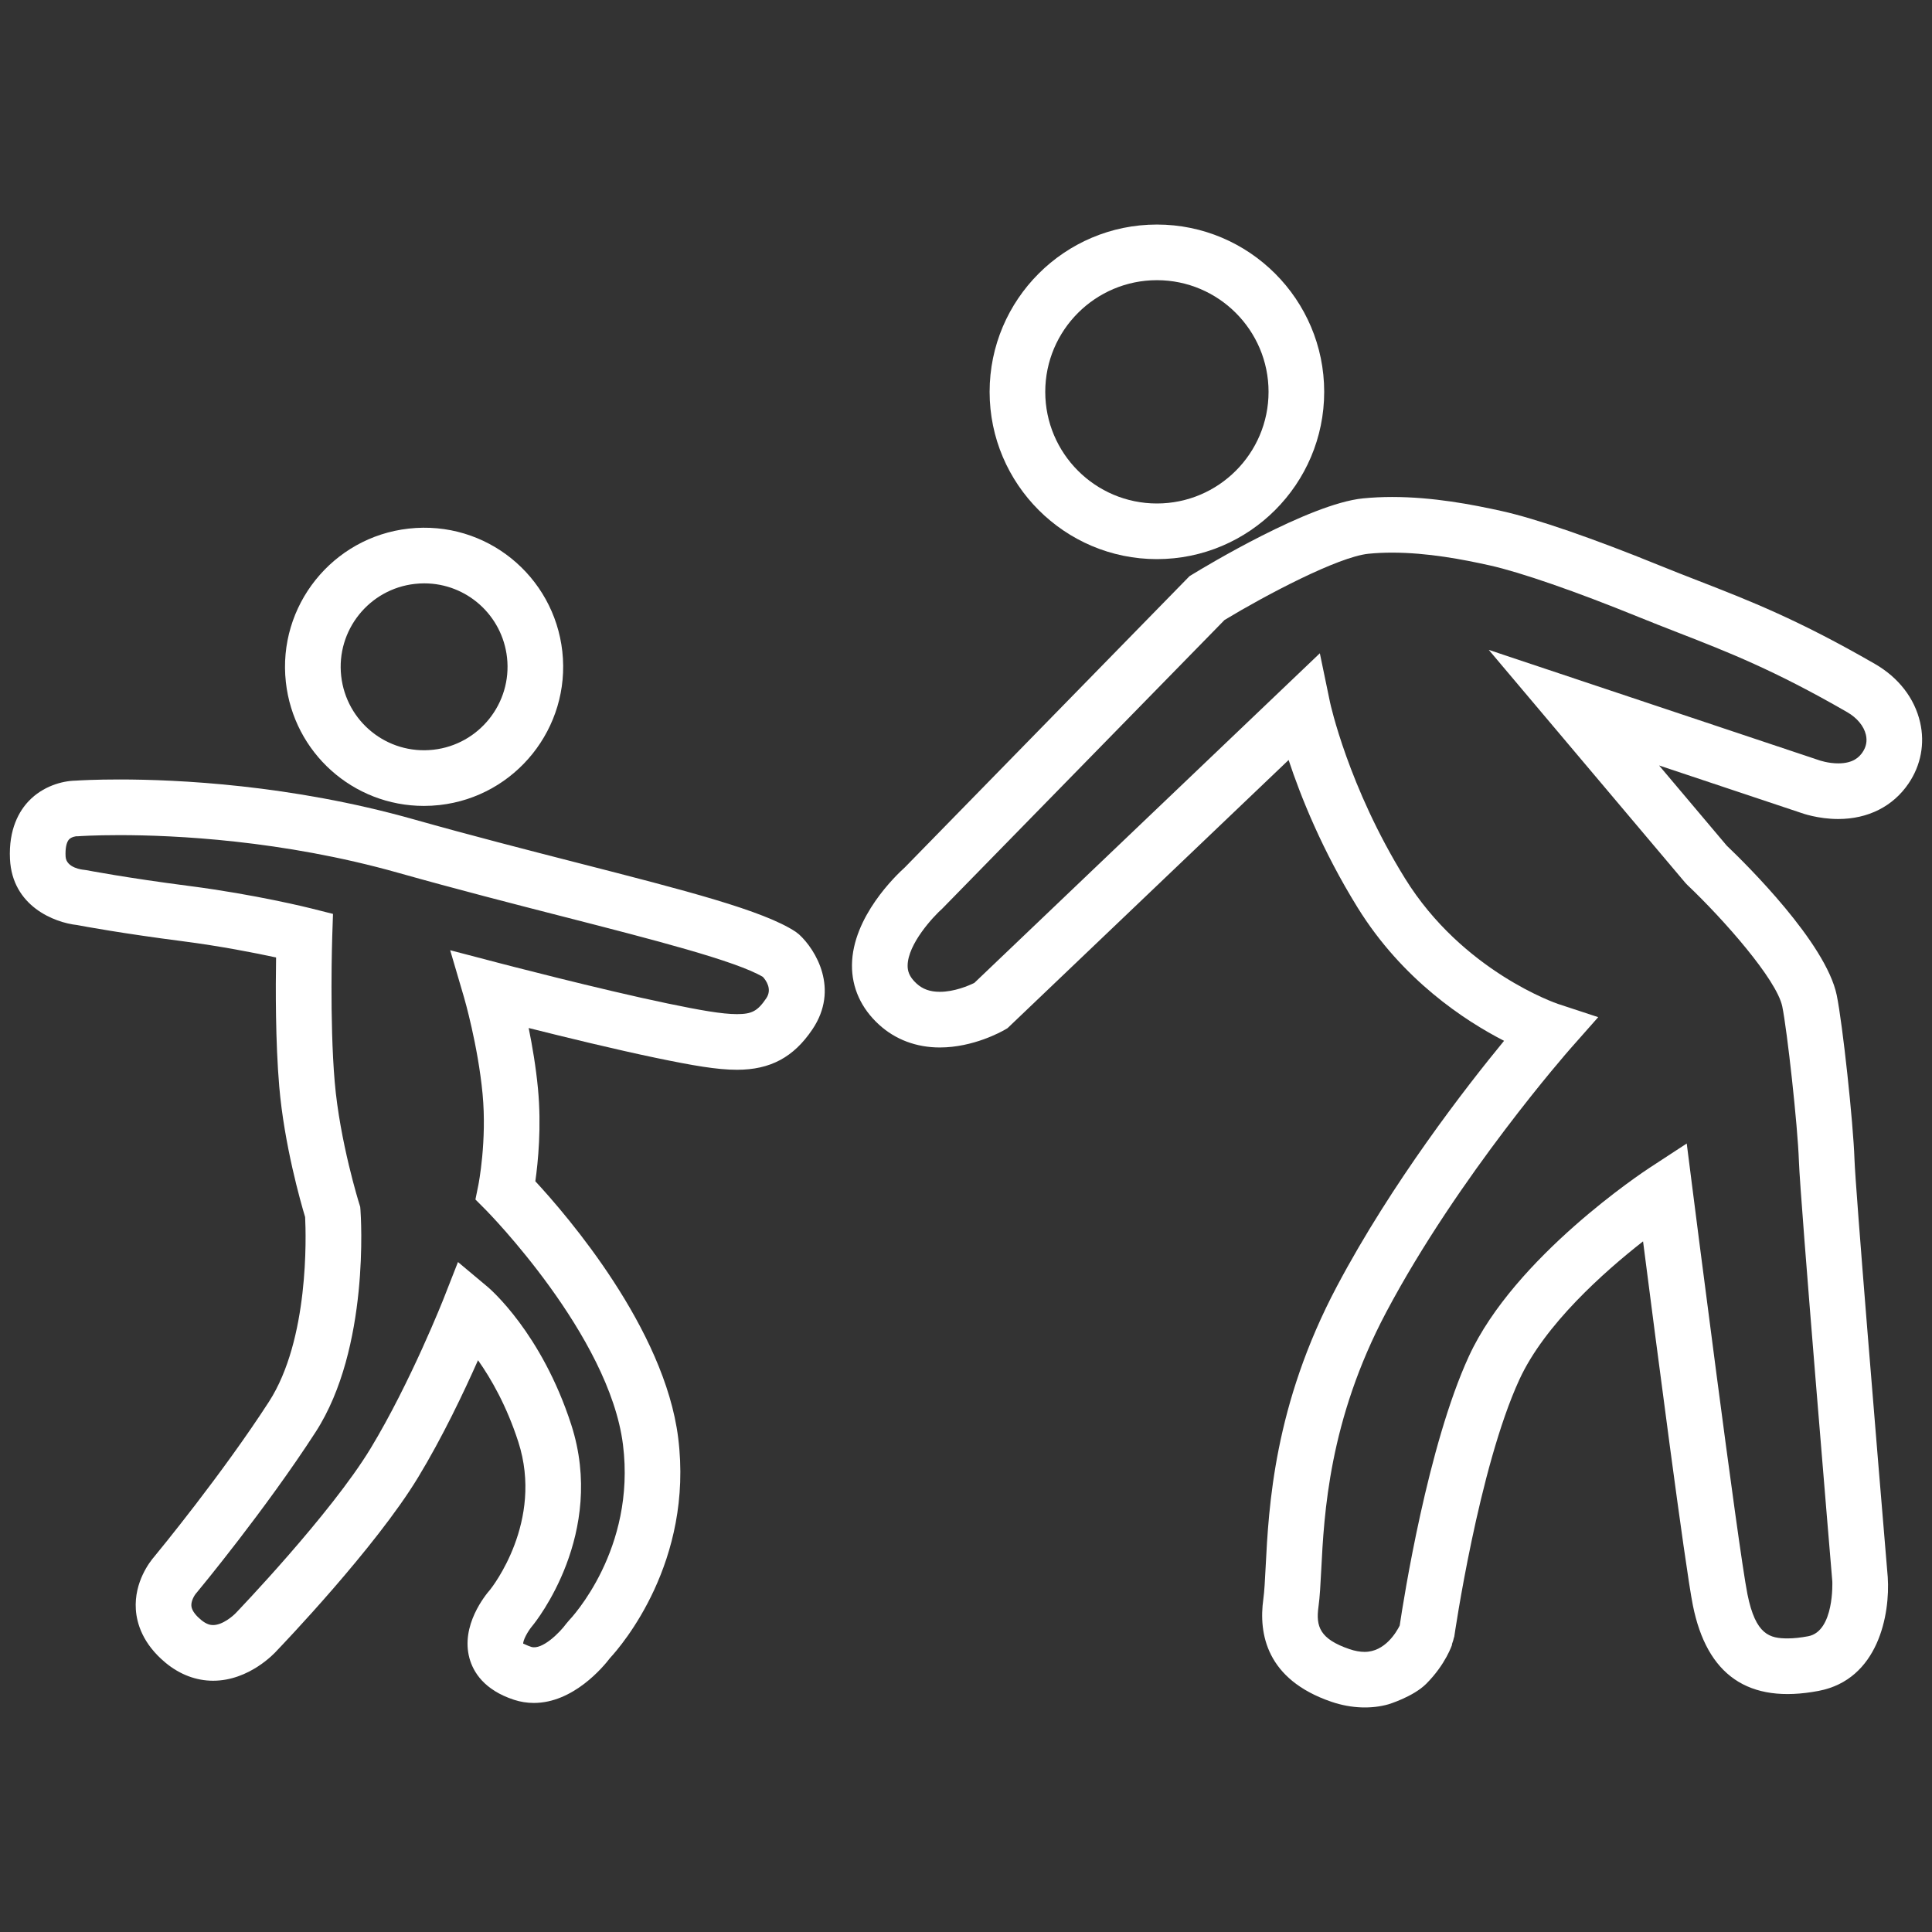
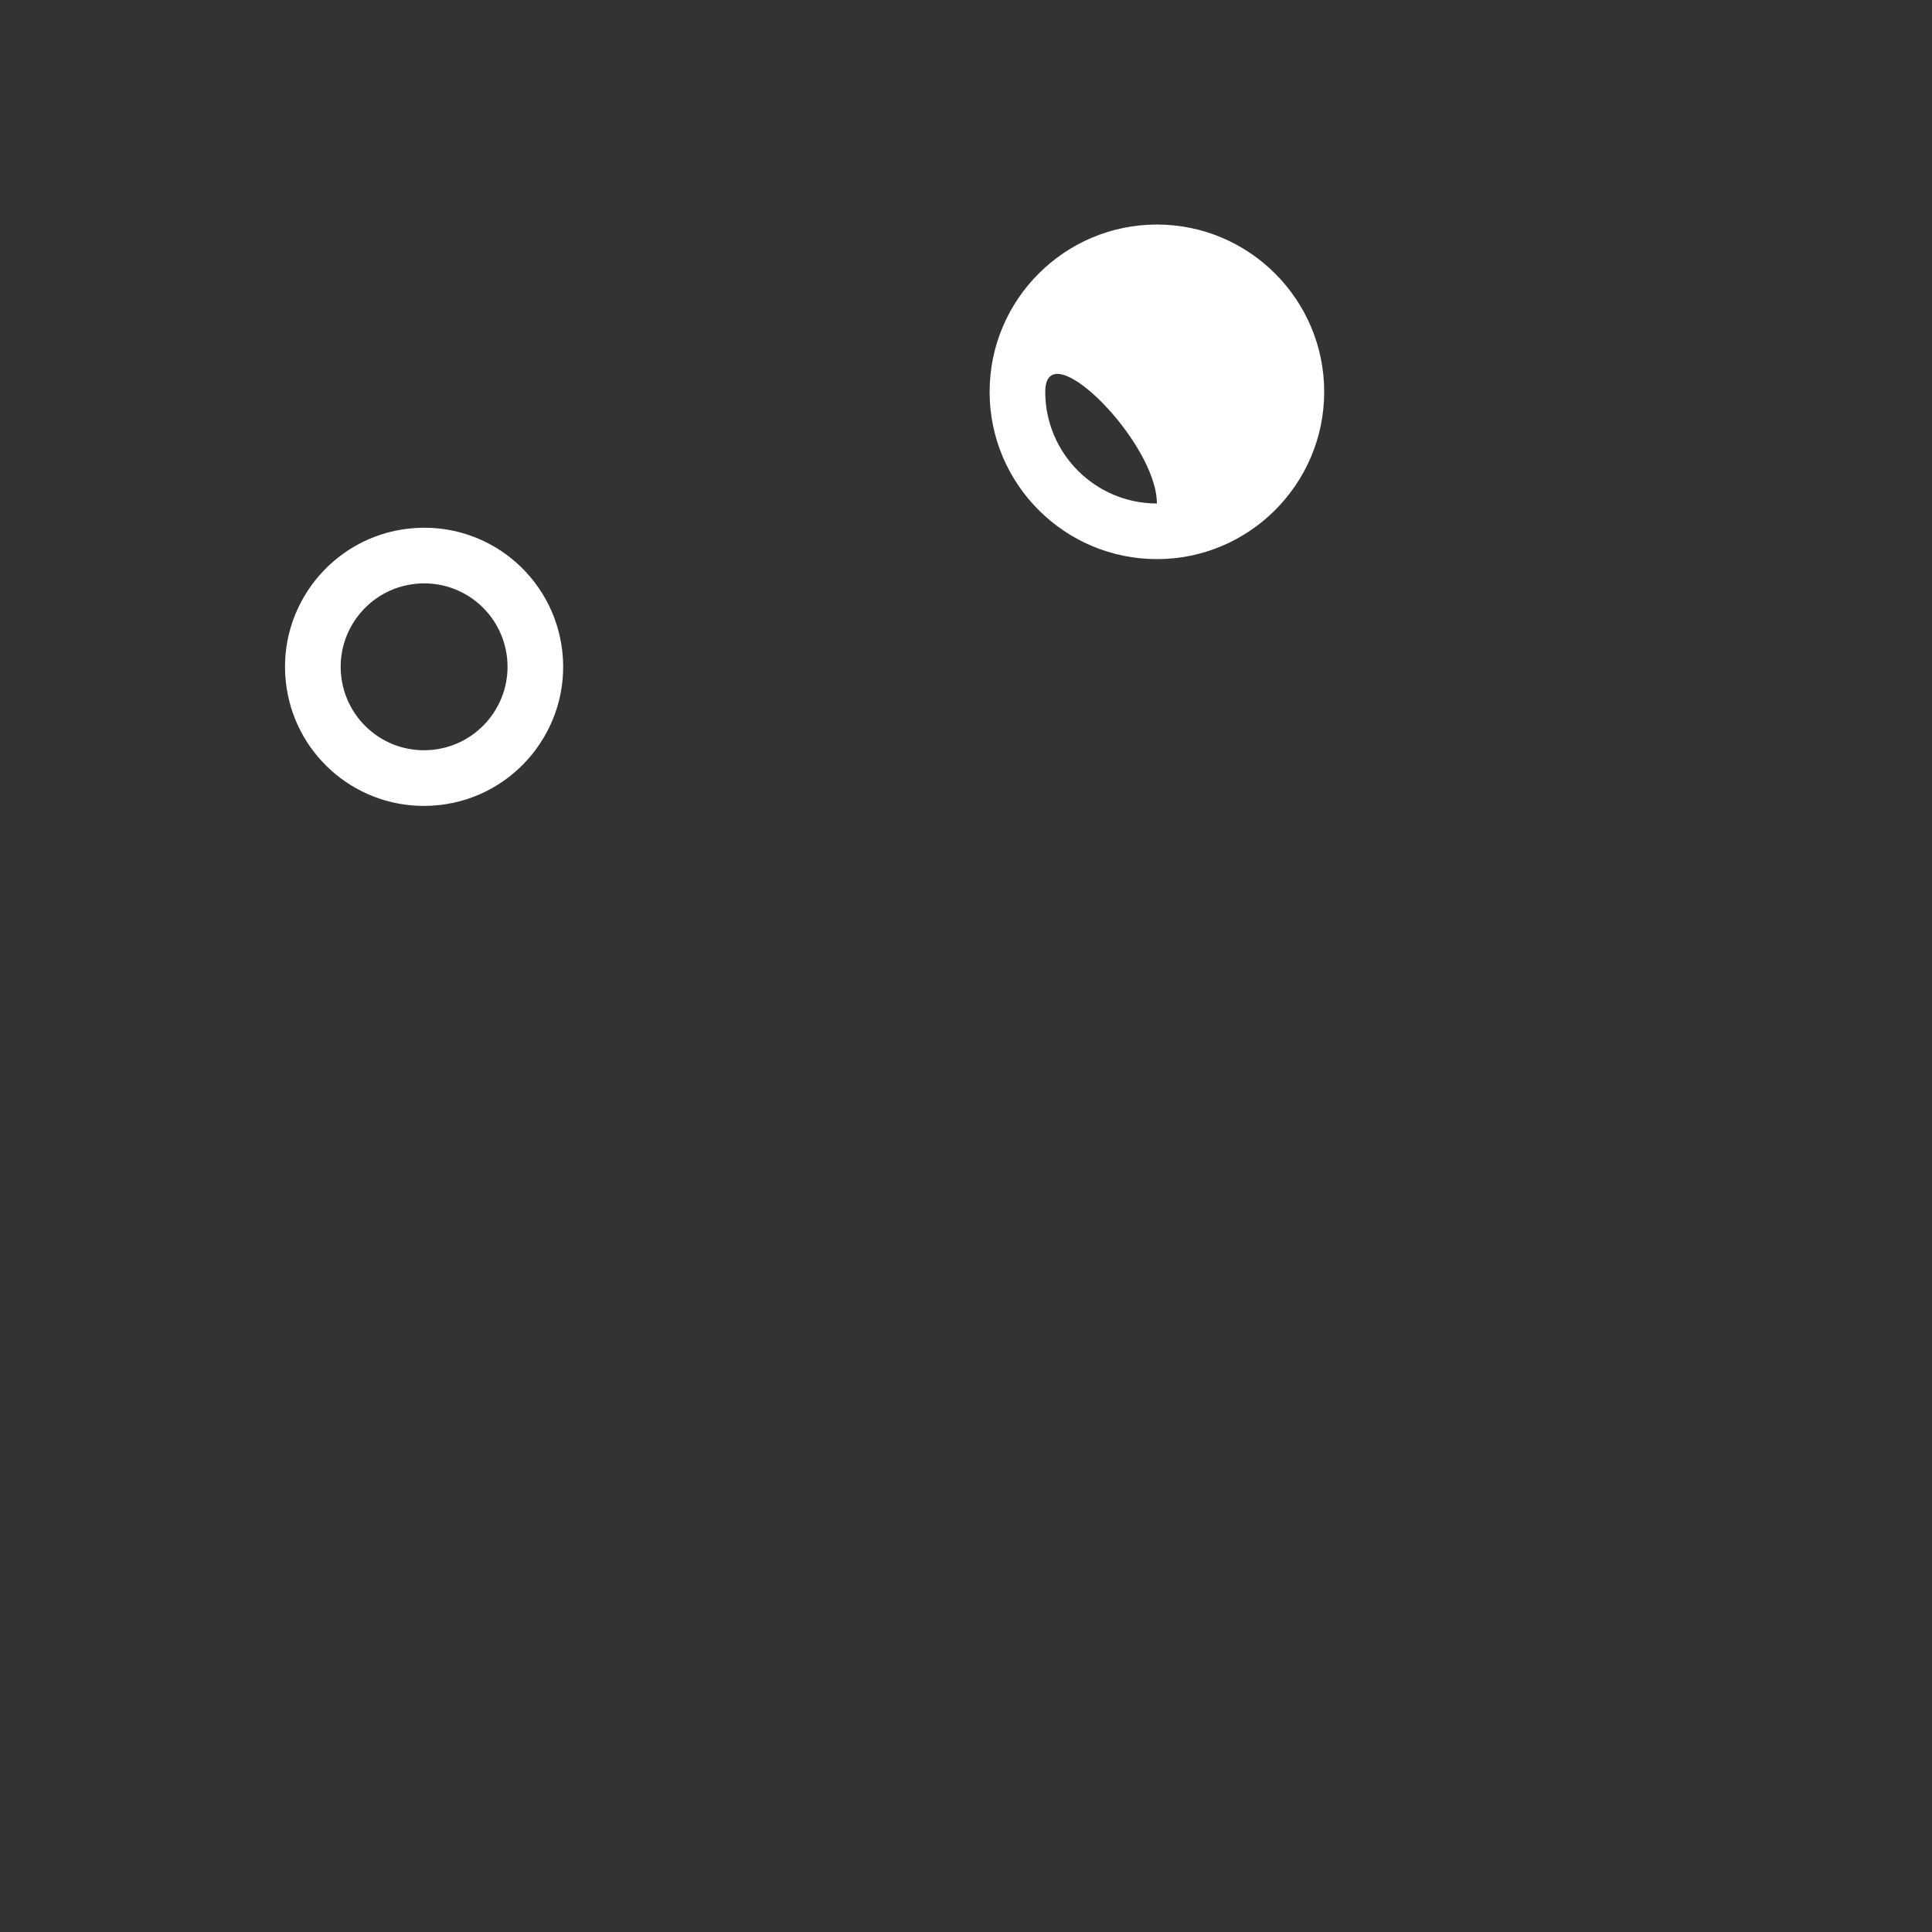
<svg xmlns="http://www.w3.org/2000/svg" version="1.1" id="Ebene_1" x="0px" y="0px" width="135px" height="135px" viewBox="0 0 135 135" enable-background="new 0 0 135 135" xml:space="preserve">
  <rect x="0" y="0" width="135" height="135" fill="#333333" stroke="none" />
  <g>
-     <path fill="#FFFFFF" d="M99.656,117.659c-0.906,0.906-2.637,1.43-2.637,1.43c-1.154,0.329-2.573,0.307-3.987-0.177   c-4.543-1.551-5.094-4.755-4.756-7.171c0.074-0.53,0.114-1.318,0.161-2.231c0.216-4.237,0.578-11.329,4.99-19.645   c3.848-7.254,9.022-13.915,11.671-17.137c-2.741-1.404-7.111-4.264-10.233-9.309c-2.482-4.007-3.982-7.773-4.822-10.314   L70.401,71.844l-0.199,0.116c-0.218,0.126-2.192,1.233-4.533,1.233c-1.635,0-3.103-0.551-4.245-1.593   c-1.254-1.144-1.908-2.588-1.892-4.174c0.034-3.368,3.099-6.28,3.688-6.81l19.9-20.358l0.207-0.126   c0.822-0.504,8.146-4.93,11.909-5.307c0.647-0.064,1.333-0.098,2.037-0.098c2.867,0,5.605,0.526,7.671,0.985   c2.368,0.525,6.377,1.907,10.999,3.79c0.943,0.385,1.844,0.735,2.736,1.082c3.587,1.396,6.975,2.717,12.334,5.809   c1.65,0.951,2.771,2.4,3.156,4.08c0.342,1.484,0.056,3.001-0.804,4.269c-1.086,1.604-2.833,2.487-4.918,2.487   c-1.407,0-2.528-0.401-2.651-0.447l-9.867-3.295l4.726,5.601c1.327,1.265,6.938,6.789,7.691,10.463   c0.41,2.012,1.151,8.872,1.238,11.47c0.065,1.998,1.549,19.964,2.324,29.184c0.172,2.6-0.655,7.152-4.831,7.948   c-4.915,0.934-7.811-1.103-8.788-5.988c-0.543-2.715-2.586-18.469-3.479-25.424c-2.727,2.134-6.873,5.815-8.639,9.651   c-2.851,6.187-4.541,17.89-4.558,18.007l-0.01-0.002c-0.03,0.146-0.081,0.317-0.152,0.508l0.016,0.007   C101.469,114.912,101.031,116.284,99.656,117.659z M92.225,45.648l0.712,3.429c0.012,0.056,1.272,5.897,5.235,12.296   c4.037,6.525,10.634,8.757,10.7,8.779l2.804,0.923l-1.955,2.212c-0.078,0.088-7.803,8.87-12.857,18.401   c-4.008,7.554-4.343,14.106-4.542,18.021c-0.052,1.003-0.096,1.87-0.193,2.57c-0.192,1.371,0.096,2.248,2.16,2.953   c0.381,0.13,0.738,0.195,1.063,0.195c1.417,0,2.222-1.375,2.453-1.839c0.277-1.86,1.965-12.59,4.837-18.823   c3.196-6.944,12.235-12.911,12.618-13.161l2.602-1.701l0.392,3.083c0.032,0.251,3.192,25.122,3.851,28.416   c0.572,2.855,1.57,3.083,2.815,3.083c0.42,0,0.902-0.052,1.433-0.152c1.828-0.349,1.684-3.802,1.681-3.837   c-0.089-1.058-2.247-26.751-2.333-29.345c-0.085-2.529-0.824-9.166-1.162-10.819c-0.387-1.888-4.113-6.105-6.636-8.497   l-0.148-0.157l-13.725-16.267l23.062,7.704c0.052,0.019,0.647,0.226,1.358,0.226c1.05,0,1.473-0.445,1.7-0.781   c0.254-0.374,0.332-0.783,0.232-1.215c-0.139-0.606-0.616-1.184-1.31-1.584c-5.103-2.943-8.356-4.21-11.802-5.551   c-0.91-0.355-1.83-0.713-2.792-1.105c-4.364-1.777-8.242-3.122-10.376-3.596c-1.871-0.416-4.338-0.893-6.827-0.893   c-0.576,0-1.131,0.026-1.649,0.078c-2.124,0.213-7.204,2.9-10.063,4.63L65.843,63.489c-0.622,0.55-2.41,2.471-2.422,3.982   c-0.003,0.317,0.066,0.748,0.624,1.256c0.432,0.394,0.947,0.577,1.624,0.577c1.024,0,2.019-0.43,2.412-0.622L92.225,45.648z" />
-     <path fill="#FFFFFF" d="M80.84,15.69c-6.446,0-11.69,5.244-11.69,11.69c0,6.445,5.244,11.689,11.69,11.689   c6.445,0,11.689-5.244,11.689-11.689C92.529,20.934,87.285,15.69,80.84,15.69z M80.84,35.181c-4.302,0-7.802-3.499-7.802-7.801   s3.5-7.802,7.802-7.802s7.801,3.5,7.801,7.802S85.142,35.181,80.84,35.181z" />
-     <path fill="#FFFFFF" d="M37.303,118.995c-0.471,0-0.937-0.074-1.383-0.22c-2.105-0.685-2.855-1.955-3.115-2.9   c-0.627-2.289,1.096-4.4,1.447-4.801c0.109-0.138,3.765-4.757,1.963-10.327c-0.813-2.513-1.896-4.405-2.813-5.701   c-0.988,2.229-2.485,5.382-4.186,8.185c-2.992,4.938-9.588,11.813-9.867,12.104c-0.137,0.159-1.926,2.108-4.461,2.108l0,0   c-1.182,0-2.331-0.436-3.324-1.26c-1.596-1.324-2.008-2.753-2.072-3.718c-0.129-1.931,0.994-3.354,1.277-3.68   c0.309-0.374,4.747-5.77,8.023-10.837c2.811-4.349,2.594-11.599,2.529-12.903c-0.307-1.021-1.462-5.059-1.809-9.127   c-0.267-3.127-0.256-6.909-0.221-9.014c-1.471-0.318-3.871-0.791-6.545-1.137c-4.154-0.535-6.828-1.028-7.359-1.129   c-1.617-0.176-4.526-1.332-4.689-4.6c-0.105-2.111,0.654-3.377,1.311-4.065c0.979-1.03,2.326-1.411,3.283-1.426   c0.28-0.019,1.367-0.081,3.059-0.081c3.988,0,11.957,0.36,20.521,2.776c4.036,1.139,8.022,2.161,11.539,3.063   c7.509,1.925,12.934,3.315,15.185,4.803l0.242,0.188c1.155,1.059,2.836,3.807,0.928,6.634c-1.314,1.951-2.941,2.821-5.27,2.821   c-1.389,0-3.053-0.29-5.639-0.826c-2.845-0.592-6.402-1.46-8.916-2.092c0.252,1.234,0.505,2.711,0.649,4.228   c0.254,2.669,0.007,5.146-0.183,6.481c2.234,2.411,9.029,10.298,9.981,17.924c1.083,8.671-3.954,14.516-4.762,15.389   C42.145,116.487,40.054,118.995,37.303,118.995z M36.568,114.855c0.041,0,0.216,0.112,0.555,0.223   c0.76,0.236,2.003-1.013,2.439-1.616l0.184-0.218c0.188-0.194,4.697-4.985,3.785-12.295c-0.955-7.649-9.49-16.309-9.576-16.396   l-0.734-0.738l0.207-1.02c0.006-0.028,0.605-3.075,0.292-6.365c-0.324-3.4-1.284-6.7-1.294-6.733l-0.969-3.299l3.327,0.871   c0.07,0.019,7.116,1.862,11.863,2.849c2.277,0.472,3.801,0.745,4.849,0.745c1.045,0,1.446-0.217,2.047-1.106   c0.432-0.641-0.018-1.256-0.235-1.495c-1.88-1.118-7.704-2.611-13.862-4.19c-3.537-0.906-7.547-1.936-11.629-3.086   c-8.113-2.289-15.678-2.631-19.465-2.631c-1.78,0-2.835,0.074-2.846,0.076l-0.092,0.006l-0.092-0.002   c0.028,0.002-0.318,0.024-0.502,0.225c-0.178,0.195-0.265,0.627-0.236,1.186c0.041,0.82,1.23,0.928,1.242,0.928l0.212,0.029   c0.027,0.006,2.782,0.537,7.206,1.108c4.612,0.595,8.348,1.526,8.504,1.566l1.521,0.383l-0.053,1.569   c-0.002,0.058-0.193,5.885,0.172,10.159c0.354,4.166,1.702,8.483,1.716,8.527l0.067,0.215l0.018,0.226   c0.028,0.391,0.664,9.632-3.131,15.504c-3.508,5.425-8.119,10.995-8.314,11.229l-0.065,0.075c-0.071,0.086-0.337,0.49-0.306,0.854   c0.032,0.366,0.385,0.73,0.676,0.972c0.393,0.325,0.667,0.363,0.84,0.363c0.669,0,1.407-0.642,1.613-0.866   c0.111-0.117,6.621-6.905,9.391-11.473c2.791-4.605,5.1-10.454,5.122-10.512l0.987-2.516l2.072,1.735   c0.152,0.128,3.764,3.21,5.842,9.627c2.465,7.627-2.488,13.784-2.701,14.042c-0.363,0.426-0.677,1.049-0.656,1.273   C36.559,114.858,36.563,114.855,36.568,114.855z" />
+     <path fill="#FFFFFF" d="M80.84,15.69c-6.446,0-11.69,5.244-11.69,11.69c0,6.445,5.244,11.689,11.69,11.689   c6.445,0,11.689-5.244,11.689-11.689C92.529,20.934,87.285,15.69,80.84,15.69z M80.84,35.181c-4.302,0-7.802-3.499-7.802-7.801   s7.801,3.5,7.801,7.802S85.142,35.181,80.84,35.181z" />
    <path fill="#FFFFFF" d="M29.623,56.314c-4.953,0-9.102-3.718-9.648-8.646c-0.593-5.326,3.259-10.141,8.585-10.732   c5.403-0.6,10.145,3.301,10.733,8.586c0.59,5.326-3.262,10.141-8.586,10.732C30.343,56.294,29.981,56.314,29.623,56.314z    M29.643,40.763c-0.216,0-0.434,0.012-0.653,0.037c-3.194,0.355-5.505,3.242-5.149,6.438c0.352,3.172,3.2,5.51,6.438,5.15   c3.193-0.355,5.504-3.243,5.15-6.438C35.099,42.994,32.611,40.763,29.643,40.763z" />
  </g>
</svg>